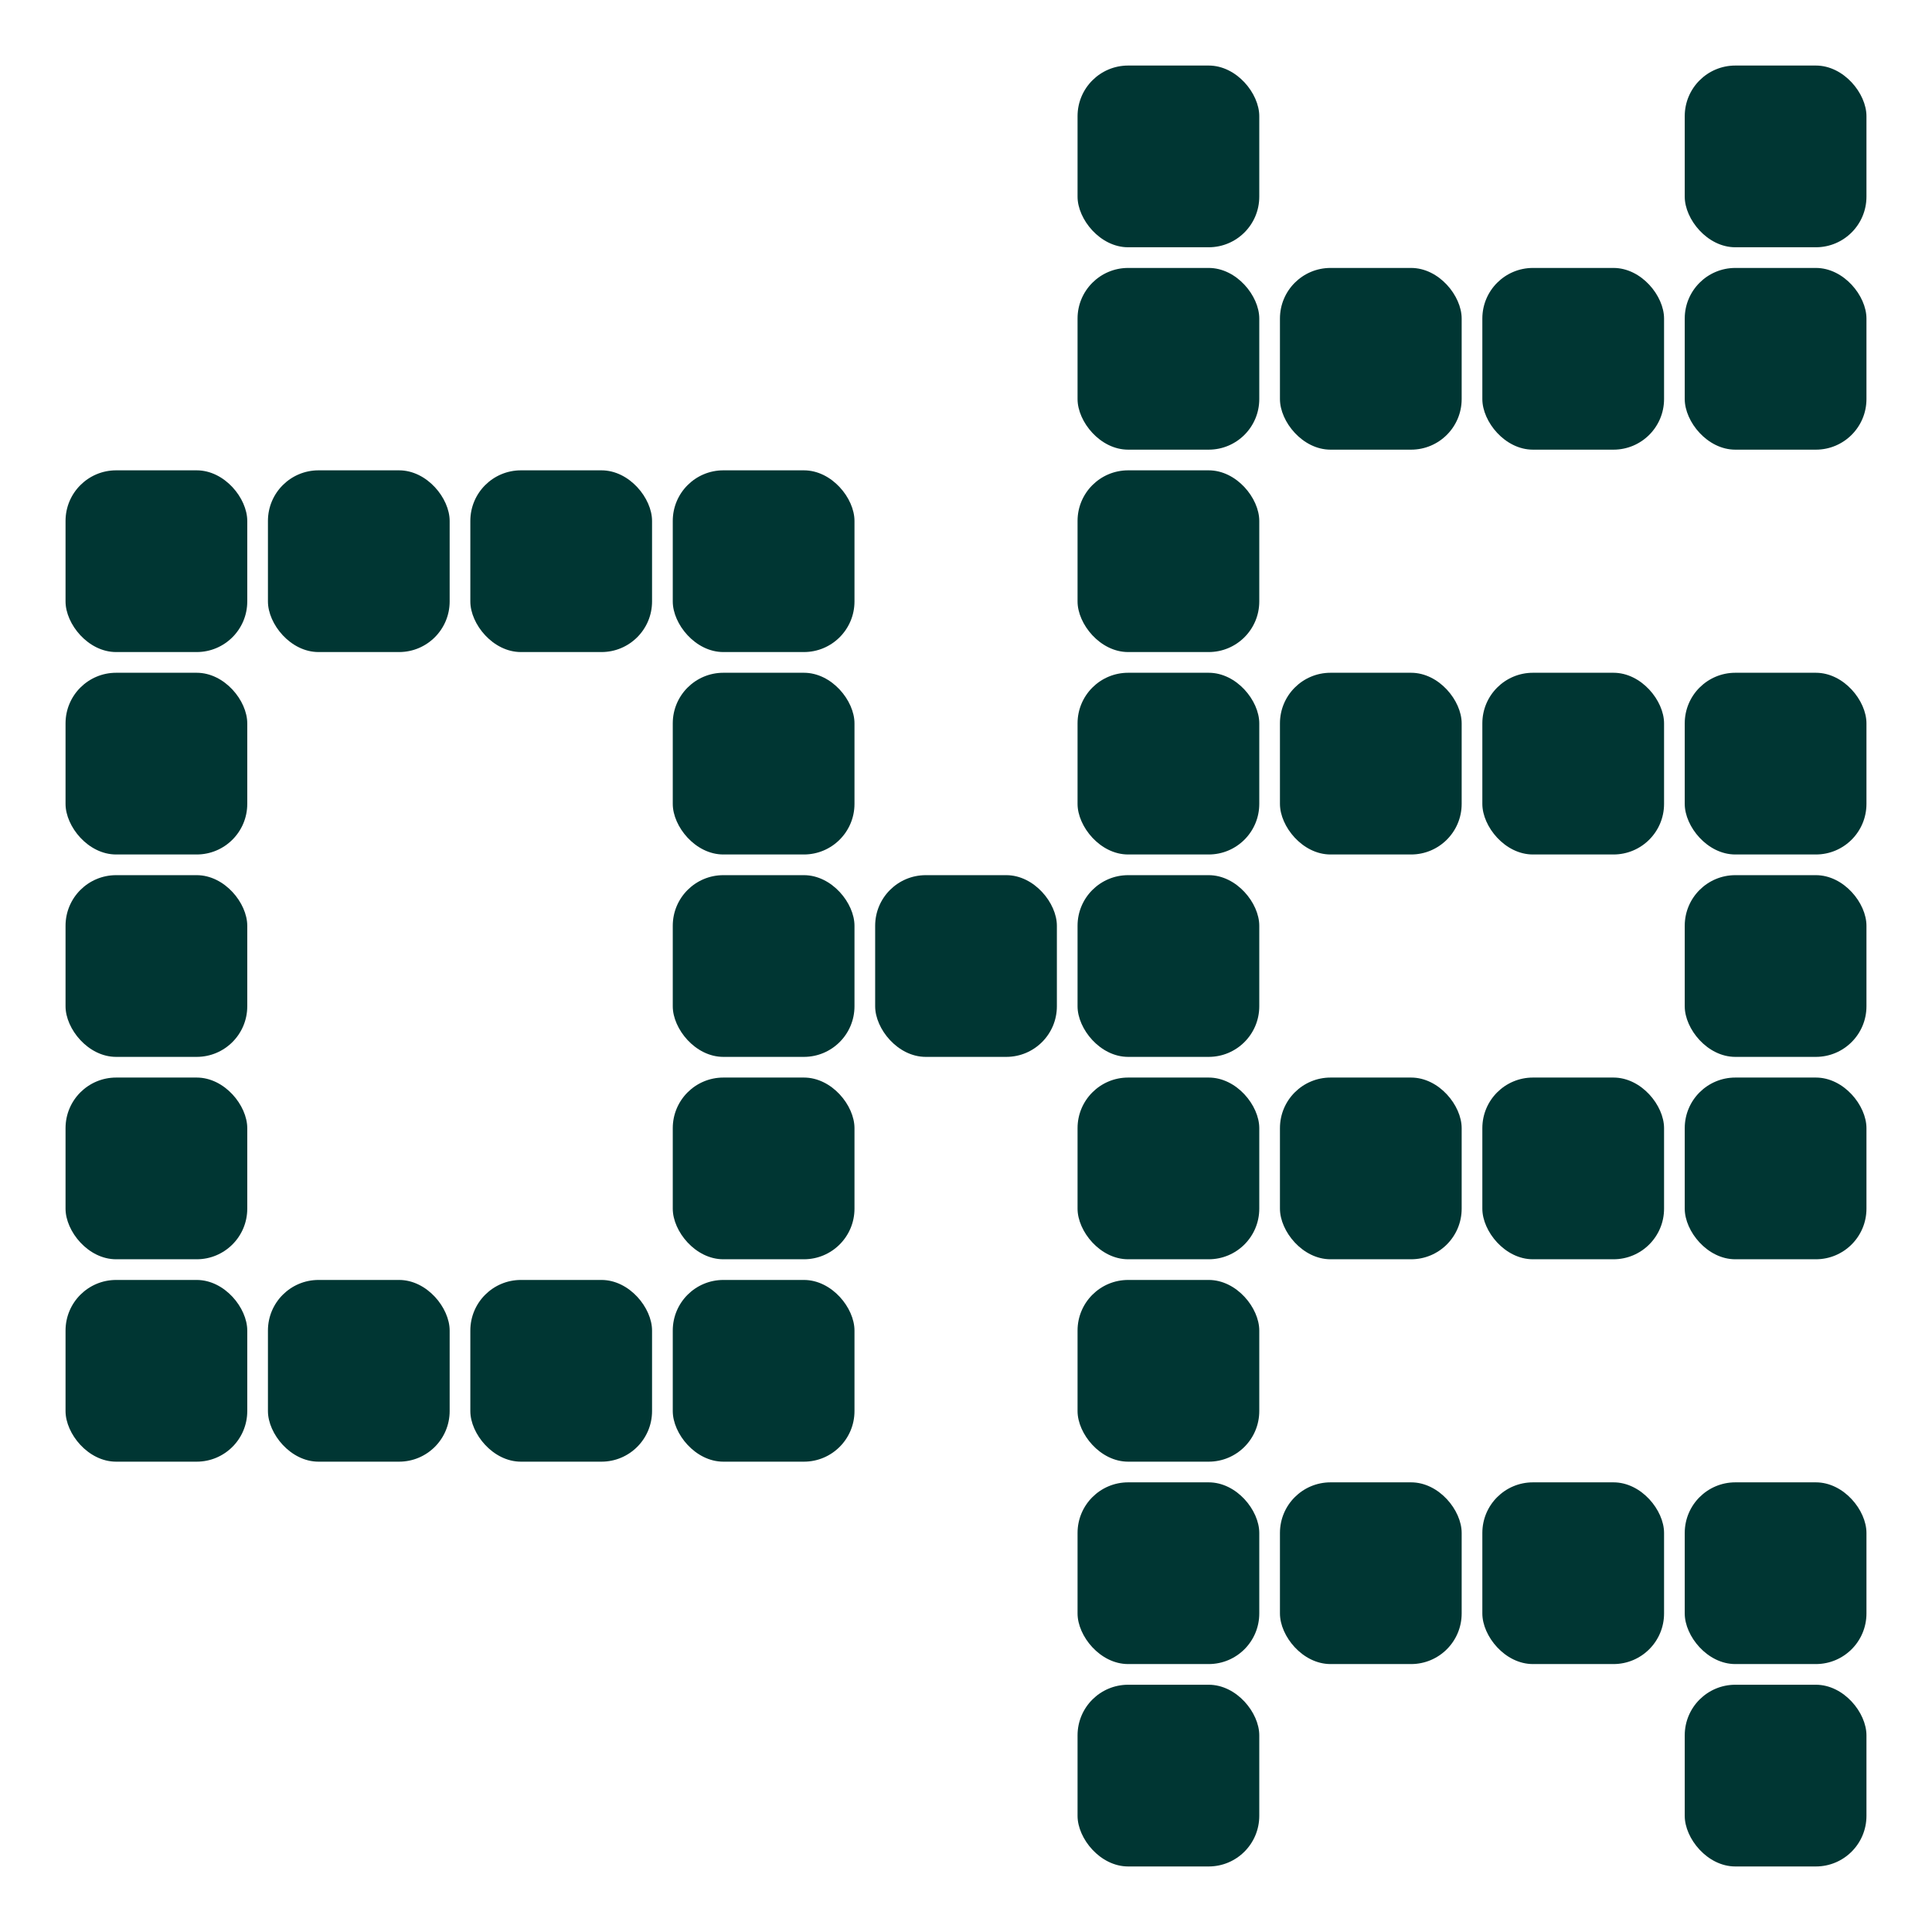
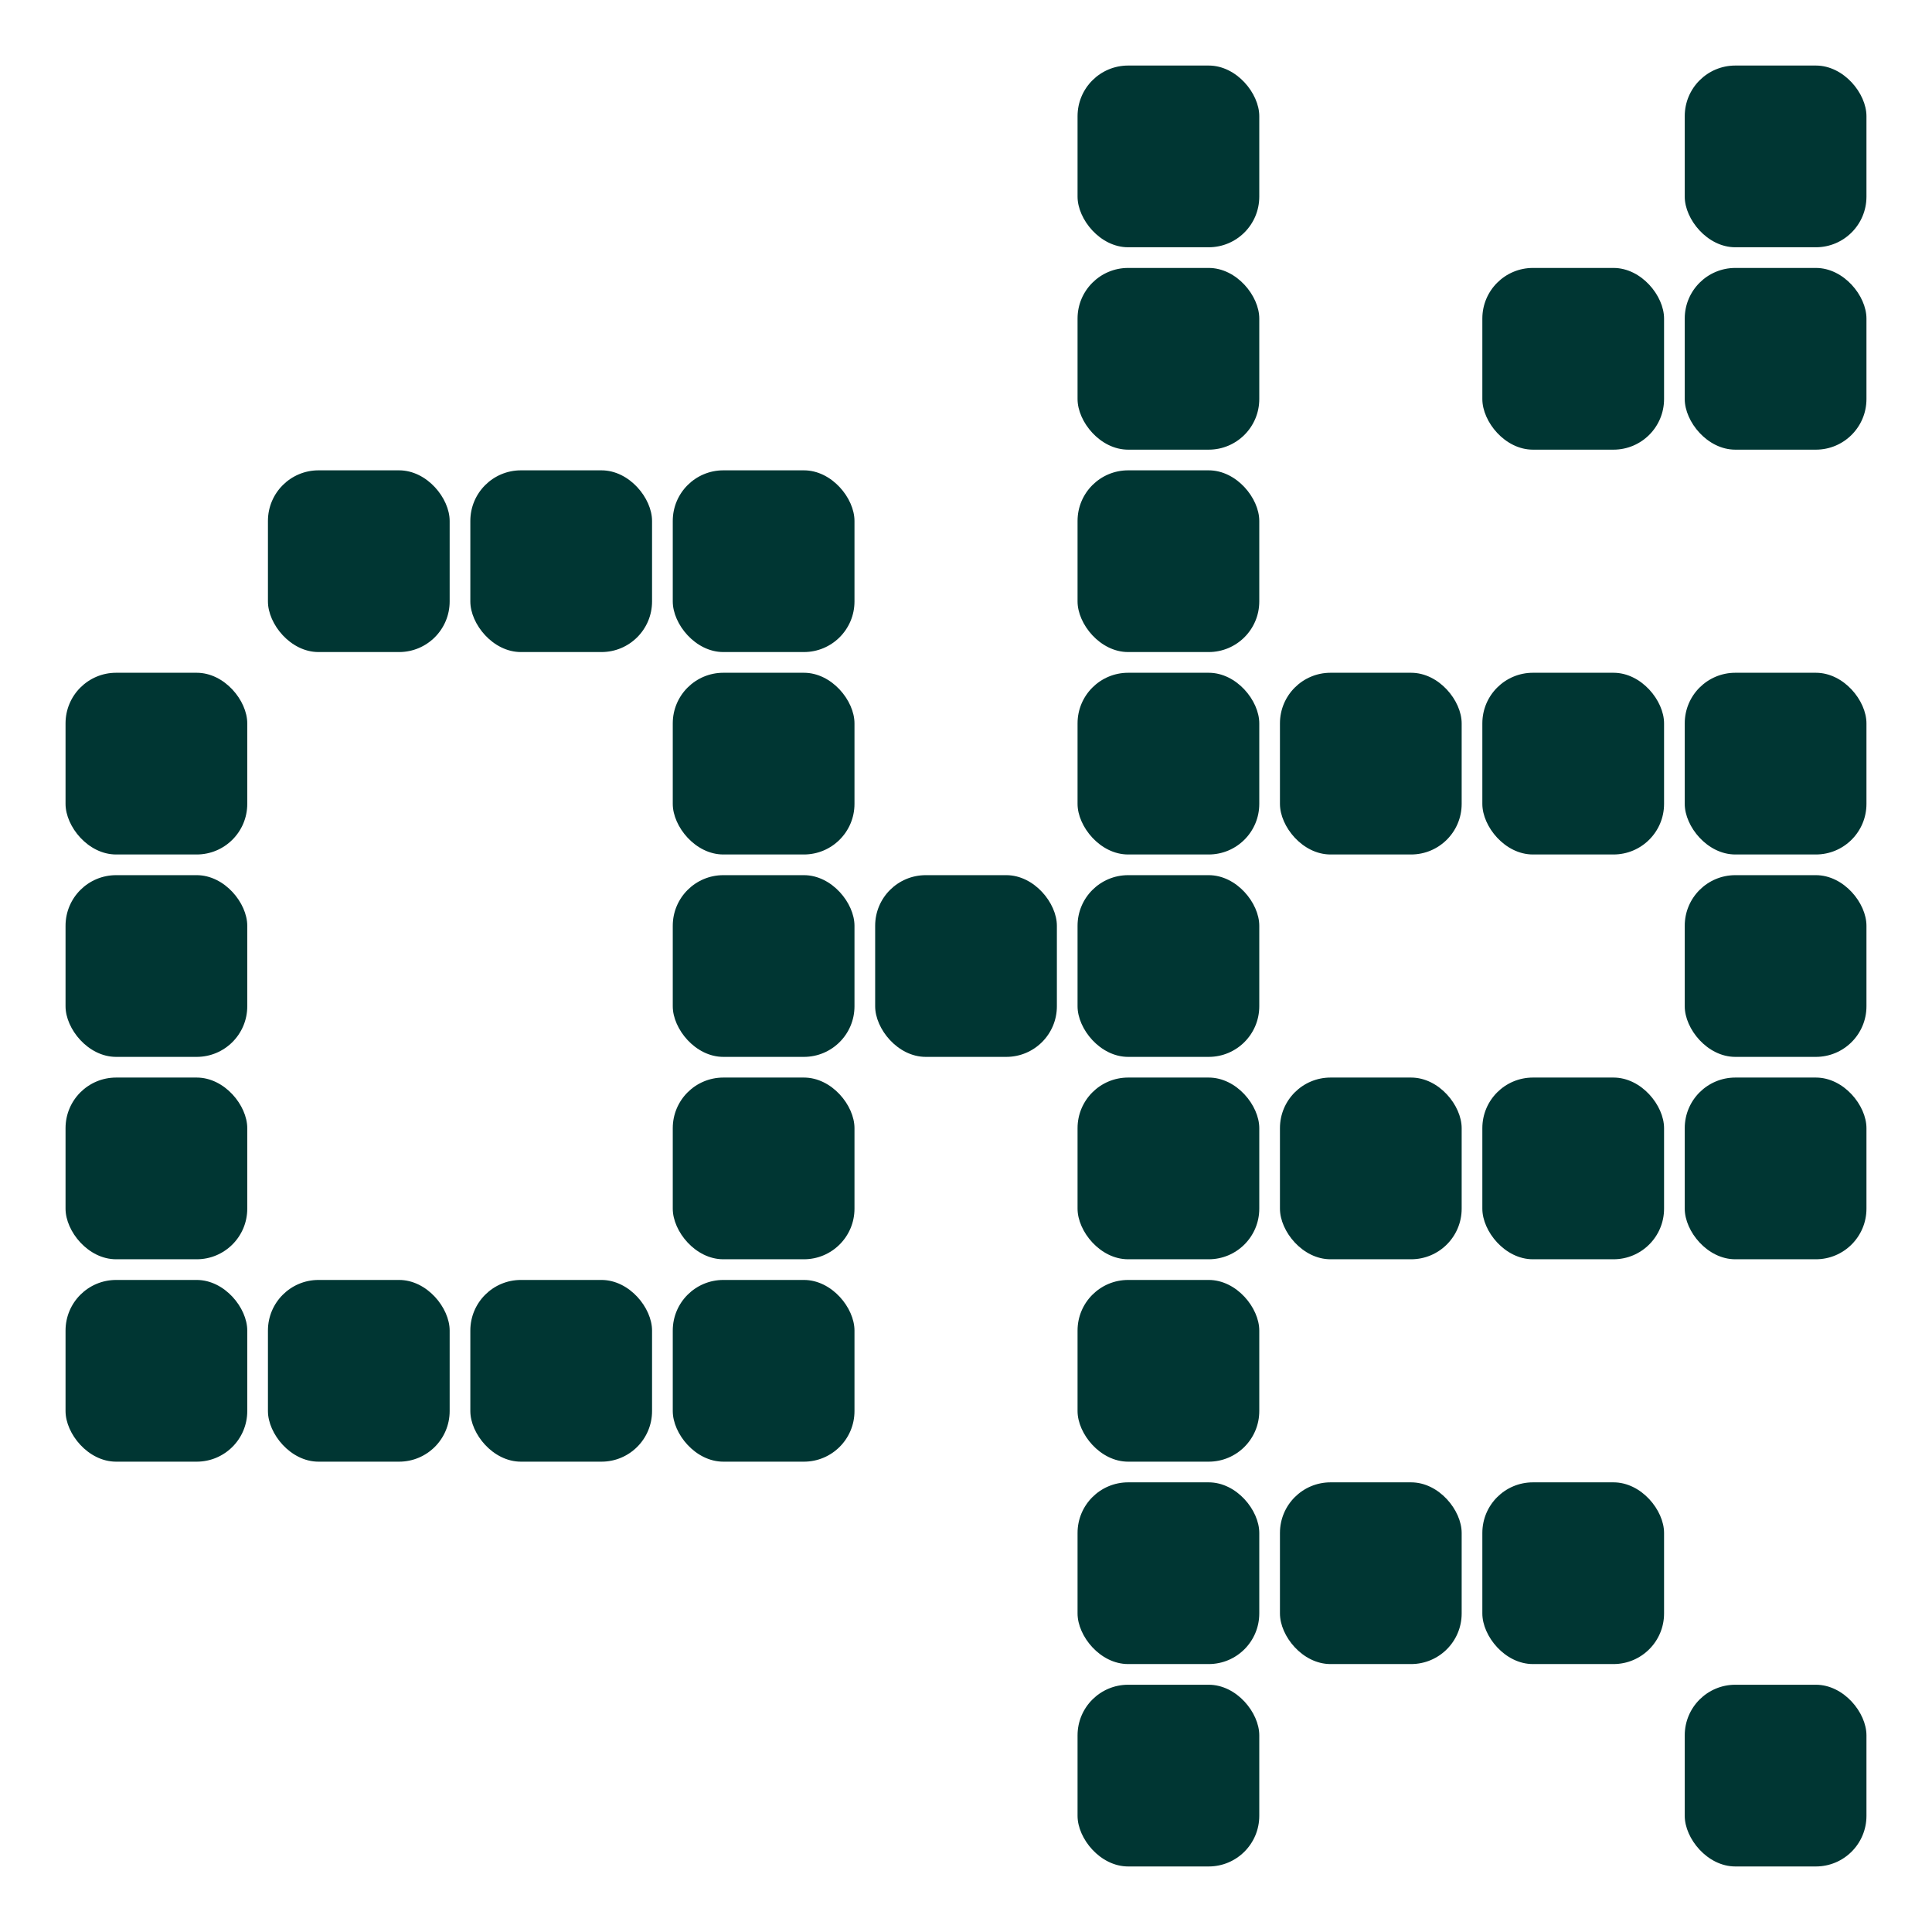
<svg xmlns="http://www.w3.org/2000/svg" width="54" height="54" viewBox="0 0 54 54" fill="none">
-   <rect x="1.832" y="13.146" width="5.079" height="5.079" rx="1.414" fill="#003633" />
  <rect x="1.832" y="18.804" width="5.079" height="5.079" rx="1.414" fill="#003633" />
  <rect x="1.832" y="24.461" width="5.079" height="5.079" rx="1.414" fill="#003633" />
  <rect x="1.832" y="30.118" width="5.079" height="5.079" rx="1.414" fill="#003633" />
  <rect x="1.832" y="35.775" width="5.079" height="5.079" rx="1.414" fill="#003633" />
  <rect x="7.489" y="13.146" width="5.079" height="5.079" rx="1.414" fill="#003633" />
  <rect x="7.489" y="35.775" width="5.079" height="5.079" rx="1.414" fill="#003633" />
  <rect x="13.146" y="13.146" width="5.079" height="5.079" rx="1.414" fill="#003633" />
  <rect x="13.146" y="35.775" width="5.079" height="5.079" rx="1.414" fill="#003633" />
  <rect x="18.804" y="13.146" width="5.079" height="5.079" rx="1.414" fill="#003633" />
  <rect x="18.804" y="18.804" width="5.079" height="5.079" rx="1.414" fill="#003633" />
  <rect x="18.804" y="24.461" width="5.079" height="5.079" rx="1.414" fill="#003633" />
  <rect x="24.461" y="24.461" width="5.079" height="5.079" rx="1.414" fill="#003633" />
  <rect x="18.804" y="30.118" width="5.079" height="5.079" rx="1.414" fill="#003633" />
  <rect x="18.804" y="35.775" width="5.079" height="5.079" rx="1.414" fill="#003633" />
  <rect x="30.118" y="1.832" width="5.079" height="5.079" rx="1.414" fill="#003633" />
  <rect x="30.118" y="7.489" width="5.079" height="5.079" rx="1.414" fill="#003633" />
  <rect x="30.118" y="13.146" width="5.079" height="5.079" rx="1.414" fill="#003633" />
  <rect x="30.118" y="18.804" width="5.079" height="5.079" rx="1.414" fill="#003633" />
  <rect x="30.118" y="24.461" width="5.079" height="5.079" rx="1.414" fill="#003633" />
  <rect x="30.118" y="30.118" width="5.079" height="5.079" rx="1.414" fill="#003633" />
  <rect x="30.118" y="35.775" width="5.079" height="5.079" rx="1.414" fill="#003633" />
  <rect x="30.118" y="41.432" width="5.079" height="5.079" rx="1.414" fill="#003633" />
  <rect x="30.118" y="47.089" width="5.079" height="5.079" rx="1.414" fill="#003633" />
-   <rect x="35.775" y="7.489" width="5.079" height="5.079" rx="1.414" fill="#003633" />
  <rect x="35.775" y="18.804" width="5.079" height="5.079" rx="1.414" fill="#003633" />
  <rect x="35.775" y="30.118" width="5.079" height="5.079" rx="1.414" fill="#003633" />
  <rect x="35.775" y="41.432" width="5.079" height="5.079" rx="1.414" fill="#003633" />
  <rect x="41.432" y="7.489" width="5.079" height="5.079" rx="1.414" fill="#003633" />
  <rect x="41.432" y="18.804" width="5.079" height="5.079" rx="1.414" fill="#003633" />
  <rect x="41.432" y="30.118" width="5.079" height="5.079" rx="1.414" fill="#003633" />
  <rect x="41.432" y="41.432" width="5.079" height="5.079" rx="1.414" fill="#003633" />
  <rect x="47.089" y="1.832" width="5.079" height="5.079" rx="1.414" fill="#003633" />
  <rect x="47.089" y="7.489" width="5.079" height="5.079" rx="1.414" fill="#003633" />
  <rect x="47.089" y="18.804" width="5.079" height="5.079" rx="1.414" fill="#003633" />
  <rect x="47.089" y="24.461" width="5.079" height="5.079" rx="1.414" fill="#003633" />
  <rect x="47.089" y="30.118" width="5.079" height="5.079" rx="1.414" fill="#003633" />
-   <rect x="47.089" y="41.432" width="5.079" height="5.079" rx="1.414" fill="#003633" />
  <rect x="47.089" y="47.089" width="5.079" height="5.079" rx="1.414" fill="#003633" />
</svg>